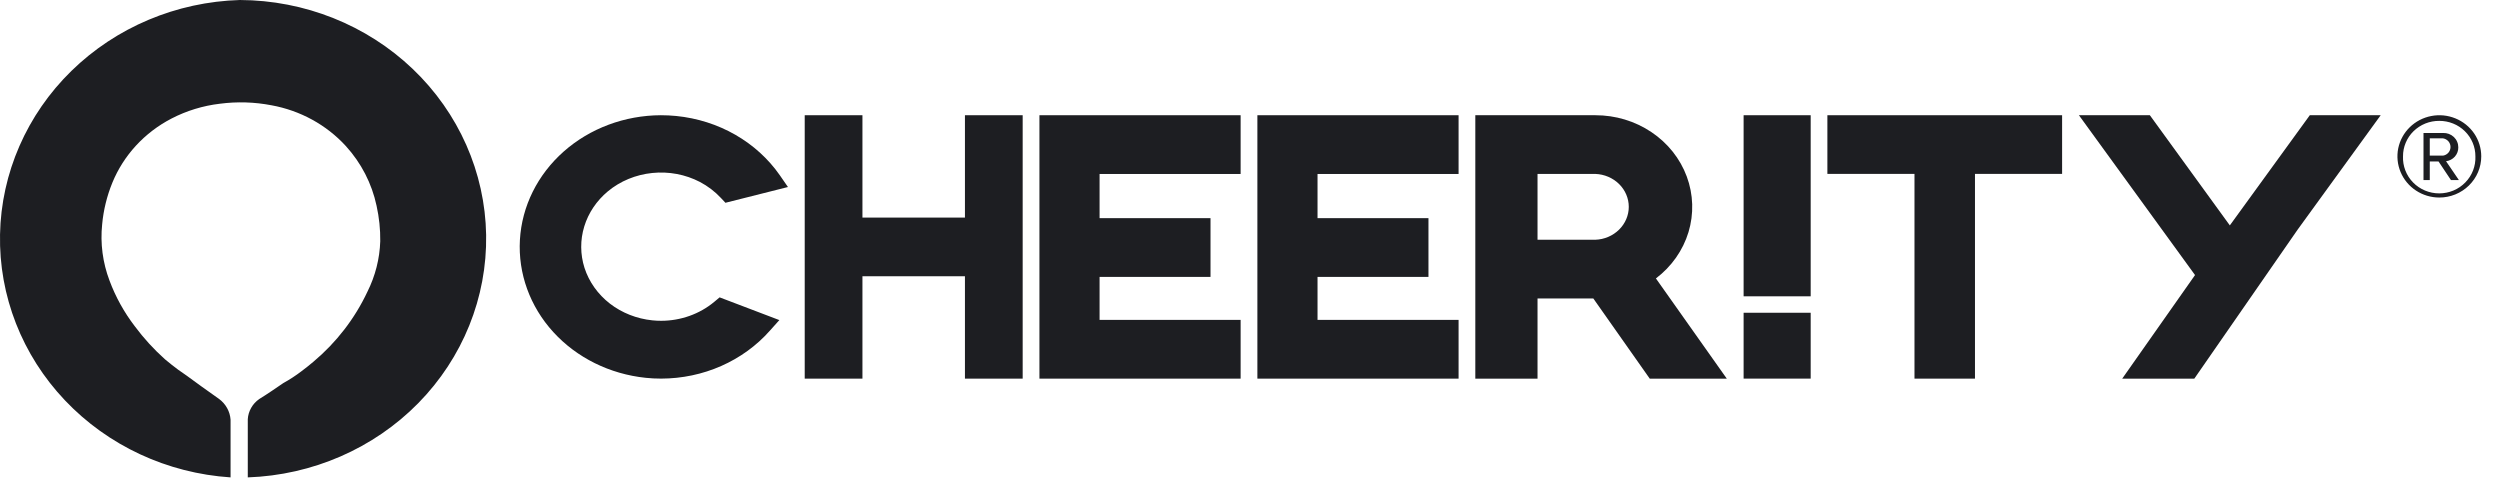
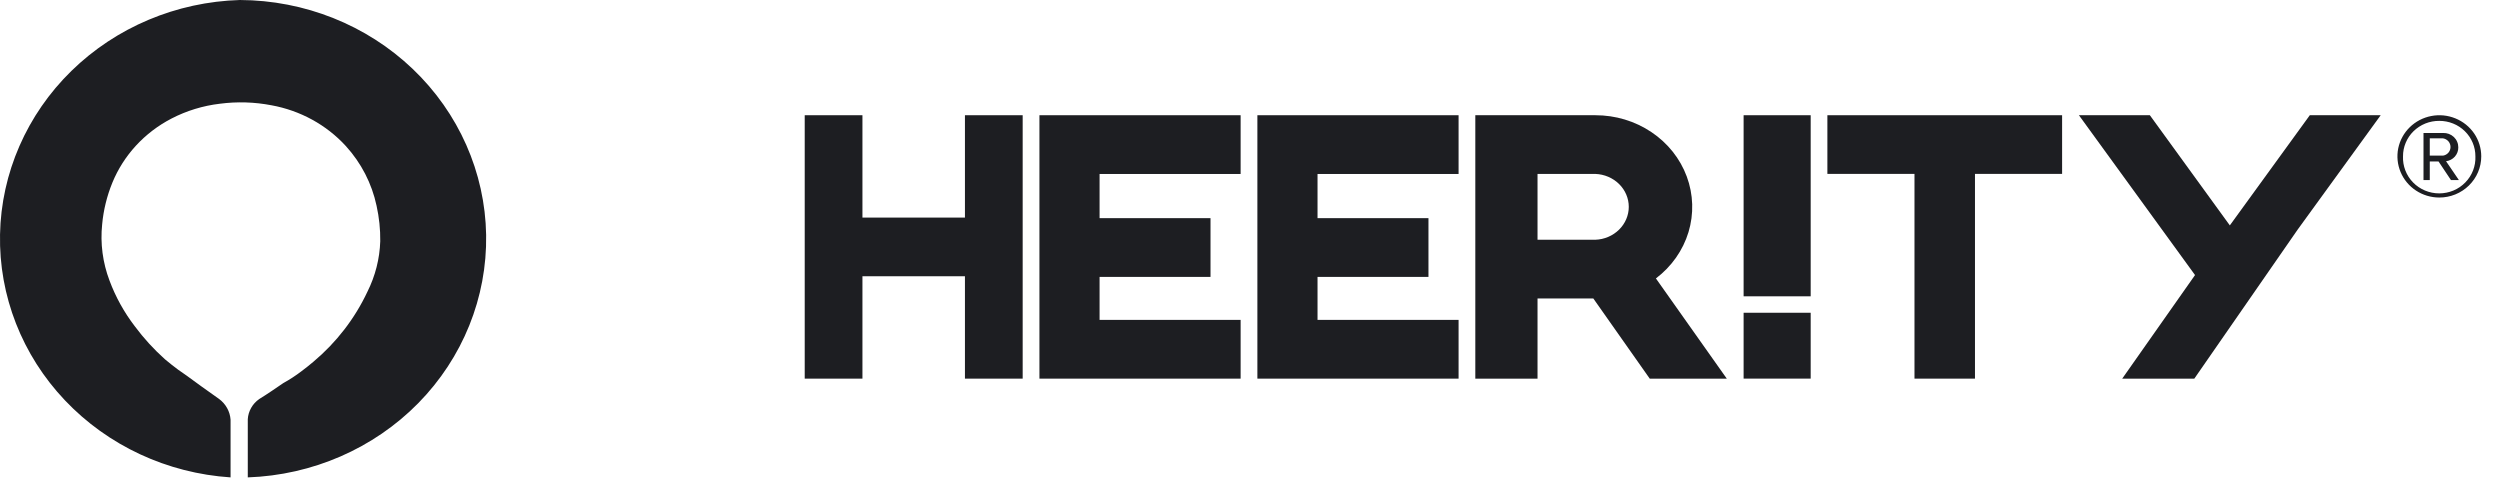
<svg xmlns="http://www.w3.org/2000/svg" width="88" height="17" viewBox="0 0 88 17" fill="none">
  <path d="M33.966 13.328V9.724H30.358V13.328H28.326V4.056H30.358V7.659H33.966V4.056H35.998V13.328H33.966Z" fill="#1D1E22" />
  <path d="M36.588 13.328V4.056H43.67V6.124H38.705V7.679H42.61V9.747H38.705V11.26H43.67V13.328H36.588Z" fill="#1D1E22" />
  <path d="M44.26 13.328V4.056H51.342V6.124H46.377V7.679H50.282V9.747H46.377V11.26H51.342V13.328H44.26Z" fill="#1D1E22" />
  <path d="M67.39 13.328V6.121H64.324V4.056H72.586V6.121H69.519V13.328H67.39Z" fill="#1D1E22" />
-   <path d="M23.273 13.327C23.09 13.328 22.908 13.318 22.727 13.299C21.462 13.167 20.299 12.591 19.476 11.688C18.653 10.786 18.233 9.624 18.301 8.443C18.369 7.261 18.921 6.149 19.843 5.333C20.766 4.517 21.988 4.061 23.261 4.056C23.444 4.056 23.626 4.065 23.808 4.083C24.543 4.157 25.252 4.382 25.882 4.743C26.512 5.104 27.047 5.591 27.449 6.168L27.736 6.583L25.535 7.138L25.377 6.969C25.166 6.743 24.916 6.551 24.636 6.404C24.126 6.139 23.54 6.029 22.959 6.089C22.379 6.148 21.832 6.374 21.396 6.736C21 7.066 20.712 7.494 20.566 7.971C20.42 8.447 20.423 8.953 20.574 9.428C20.733 9.92 21.044 10.358 21.468 10.687C21.893 11.015 22.413 11.22 22.962 11.276C23.065 11.287 23.169 11.292 23.273 11.292C23.961 11.291 24.625 11.055 25.138 10.628L25.331 10.467L27.433 11.267L27.099 11.64C26.634 12.166 26.05 12.59 25.389 12.882C24.728 13.174 24.005 13.326 23.273 13.327Z" fill="#1D1E22" />
  <path d="M51.931 13.328V4.056H56.157C56.863 4.055 57.552 4.262 58.128 4.649C58.705 5.035 59.14 5.582 59.374 6.213C59.608 6.844 59.629 7.528 59.435 8.171C59.24 8.814 58.839 9.383 58.288 9.801L60.783 13.328H58.071L56.084 10.505H54.121V13.328H51.931ZM56.157 8.439C56.473 8.428 56.772 8.3 56.991 8.084C57.21 7.868 57.333 7.58 57.333 7.281C57.333 6.981 57.21 6.693 56.991 6.477C56.772 6.261 56.473 6.134 56.157 6.122H54.121V8.439H56.157Z" fill="#1D1E22" />
  <path d="M74.702 13.328L77.265 9.682L73.178 4.056H75.675L78.49 7.934L81.305 4.056H83.8L80.881 8.077L77.24 13.328H74.702Z" fill="#1D1E22" />
  <path d="M63.736 4.056H61.375V10.43H63.736V4.056Z" fill="#1D1E22" />
  <path d="M63.736 11.009H61.375V13.327H63.736V11.009Z" fill="#1D1E22" />
  <path fill-rule="evenodd" clip-rule="evenodd" d="M8.443 0C6.208 0.067 4.086 0.96 2.514 2.496C0.943 4.032 0.043 6.093 0.001 8.252C-0.042 10.41 0.777 12.502 2.288 14.094C3.798 15.686 5.885 16.657 8.116 16.804V14.774C8.106 14.631 8.065 14.492 7.995 14.366C7.925 14.239 7.828 14.129 7.71 14.042C7.265 13.731 6.882 13.451 6.574 13.225C6.471 13.155 6.369 13.086 6.269 13.012C6.108 12.894 5.954 12.769 5.807 12.647C5.413 12.294 5.057 11.905 4.744 11.483C4.368 10.993 4.069 10.452 3.855 9.877C3.615 9.244 3.526 8.567 3.596 7.896C3.642 7.395 3.763 6.902 3.954 6.433C4.35 5.465 5.088 4.664 6.038 4.172C6.567 3.898 7.146 3.721 7.742 3.651C8.346 3.572 8.96 3.591 9.557 3.706C10.569 3.89 11.489 4.394 12.171 5.138C12.716 5.736 13.089 6.461 13.255 7.242C13.346 7.652 13.39 8.071 13.385 8.491C13.365 9.109 13.21 9.716 12.931 10.273C12.489 11.213 11.843 12.051 11.037 12.729C10.9 12.844 10.76 12.958 10.614 13.066C10.411 13.221 10.195 13.362 9.97 13.486C9.722 13.655 9.44 13.852 9.125 14.046C9.008 14.128 8.91 14.234 8.841 14.357C8.771 14.48 8.73 14.616 8.722 14.756V16.804C10.999 16.725 13.153 15.787 14.722 14.192C16.29 12.596 17.148 10.47 17.112 8.27C17.076 6.071 16.147 3.972 14.527 2.426C12.906 0.88 10.722 0.009 8.443 0V0Z" fill="#1D1E22" />
  <path d="M85.861 6.953C85.569 6.953 85.284 6.867 85.042 6.707C84.8 6.548 84.612 6.321 84.501 6.056C84.39 5.792 84.361 5.5 84.418 5.22C84.476 4.939 84.617 4.681 84.823 4.479C85.03 4.277 85.293 4.139 85.579 4.084C85.865 4.028 86.161 4.057 86.43 4.167C86.7 4.277 86.93 4.462 87.092 4.7C87.254 4.938 87.34 5.218 87.34 5.505C87.34 5.695 87.302 5.884 87.227 6.06C87.153 6.236 87.043 6.395 86.906 6.53C86.769 6.664 86.606 6.771 86.426 6.844C86.247 6.916 86.055 6.954 85.861 6.953ZM85.861 4.255C85.693 4.254 85.527 4.285 85.372 4.347C85.217 4.41 85.076 4.502 84.957 4.618C84.838 4.734 84.745 4.872 84.681 5.025C84.617 5.177 84.585 5.34 84.586 5.505C84.579 5.673 84.607 5.841 84.668 5.999C84.729 6.157 84.821 6.301 84.94 6.422C85.059 6.544 85.202 6.641 85.36 6.707C85.518 6.773 85.688 6.807 85.86 6.807C86.032 6.807 86.202 6.773 86.36 6.707C86.518 6.641 86.66 6.544 86.779 6.422C86.898 6.301 86.991 6.157 87.052 5.999C87.113 5.841 87.141 5.673 87.134 5.505C87.135 5.34 87.103 5.177 87.039 5.025C86.975 4.873 86.882 4.735 86.763 4.619C86.645 4.502 86.504 4.41 86.349 4.348C86.194 4.285 86.028 4.254 85.861 4.255ZM86.274 6.339L85.836 5.683H85.528V6.339H85.307V4.681H85.995C86.065 4.678 86.134 4.689 86.199 4.713C86.264 4.737 86.324 4.774 86.374 4.821C86.424 4.868 86.464 4.925 86.491 4.988C86.519 5.05 86.532 5.118 86.532 5.186C86.534 5.306 86.491 5.422 86.412 5.512C86.332 5.602 86.221 5.66 86.101 5.675L86.553 6.339H86.274ZM85.995 4.87H85.528V5.478H85.995C86.069 5.467 86.135 5.429 86.184 5.374C86.232 5.318 86.258 5.247 86.258 5.174C86.258 5.101 86.232 5.03 86.184 4.974C86.135 4.919 86.069 4.882 85.995 4.87Z" fill="#1D1E22" />
</svg>